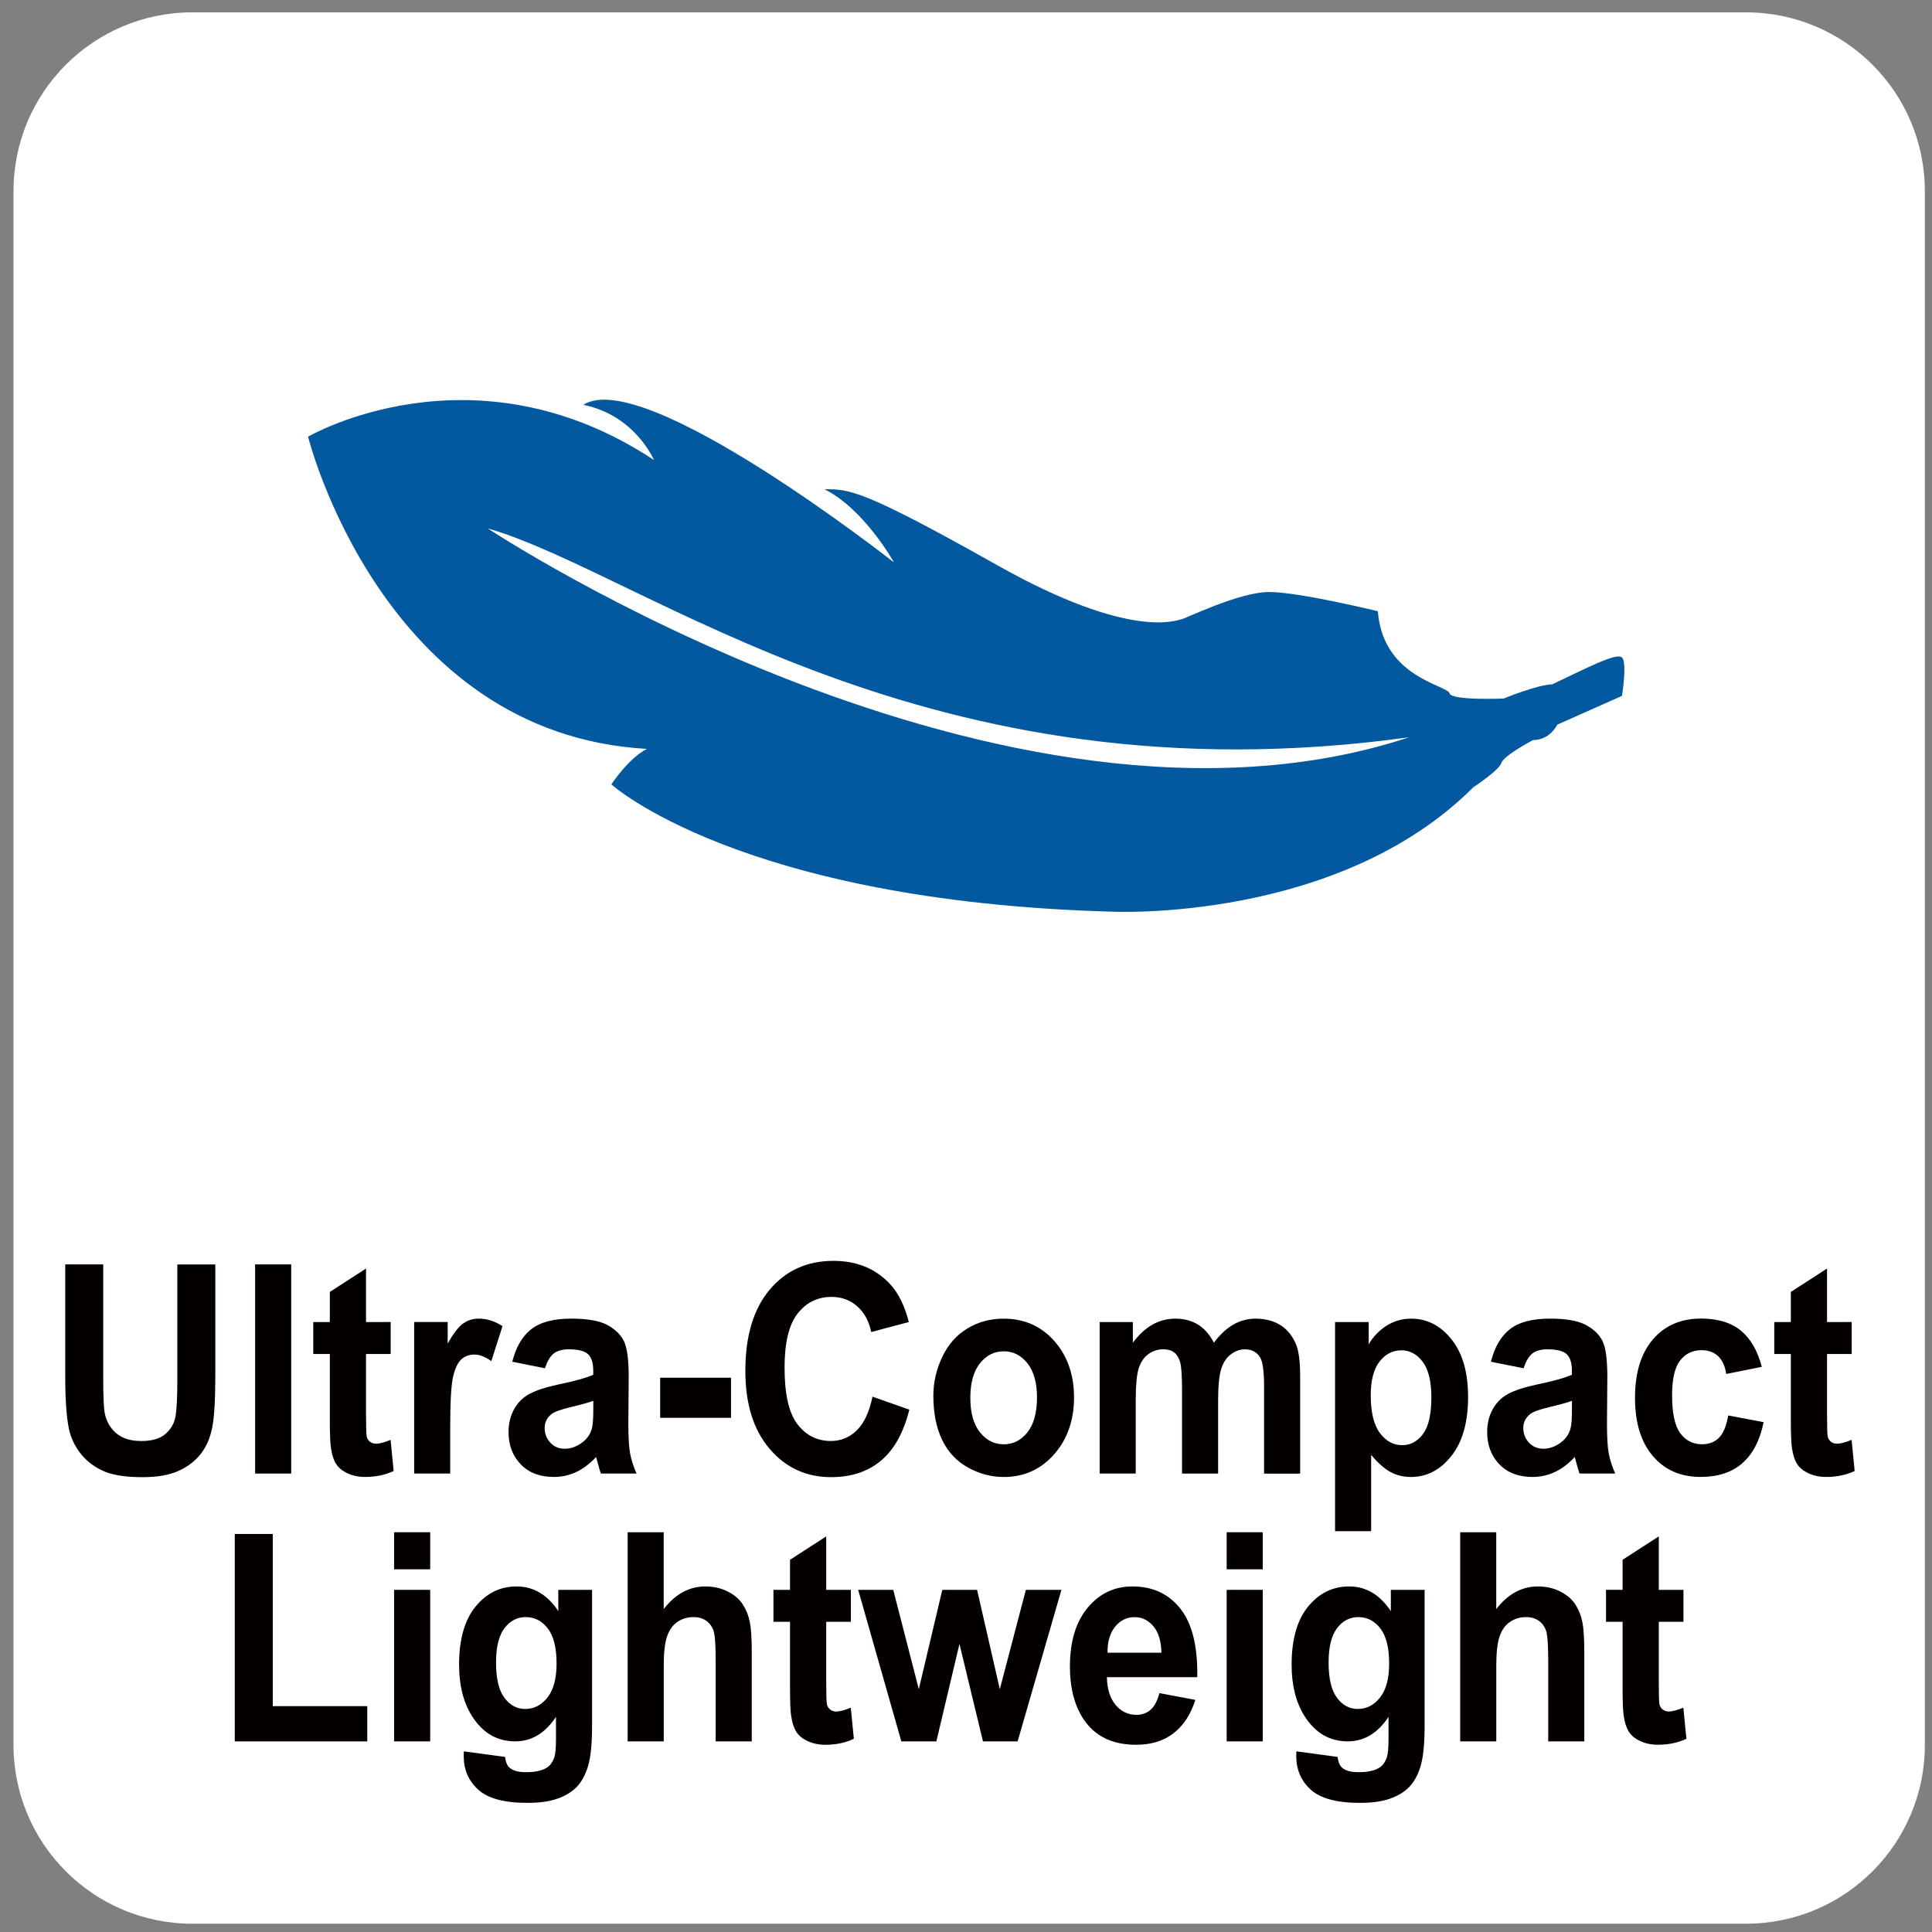
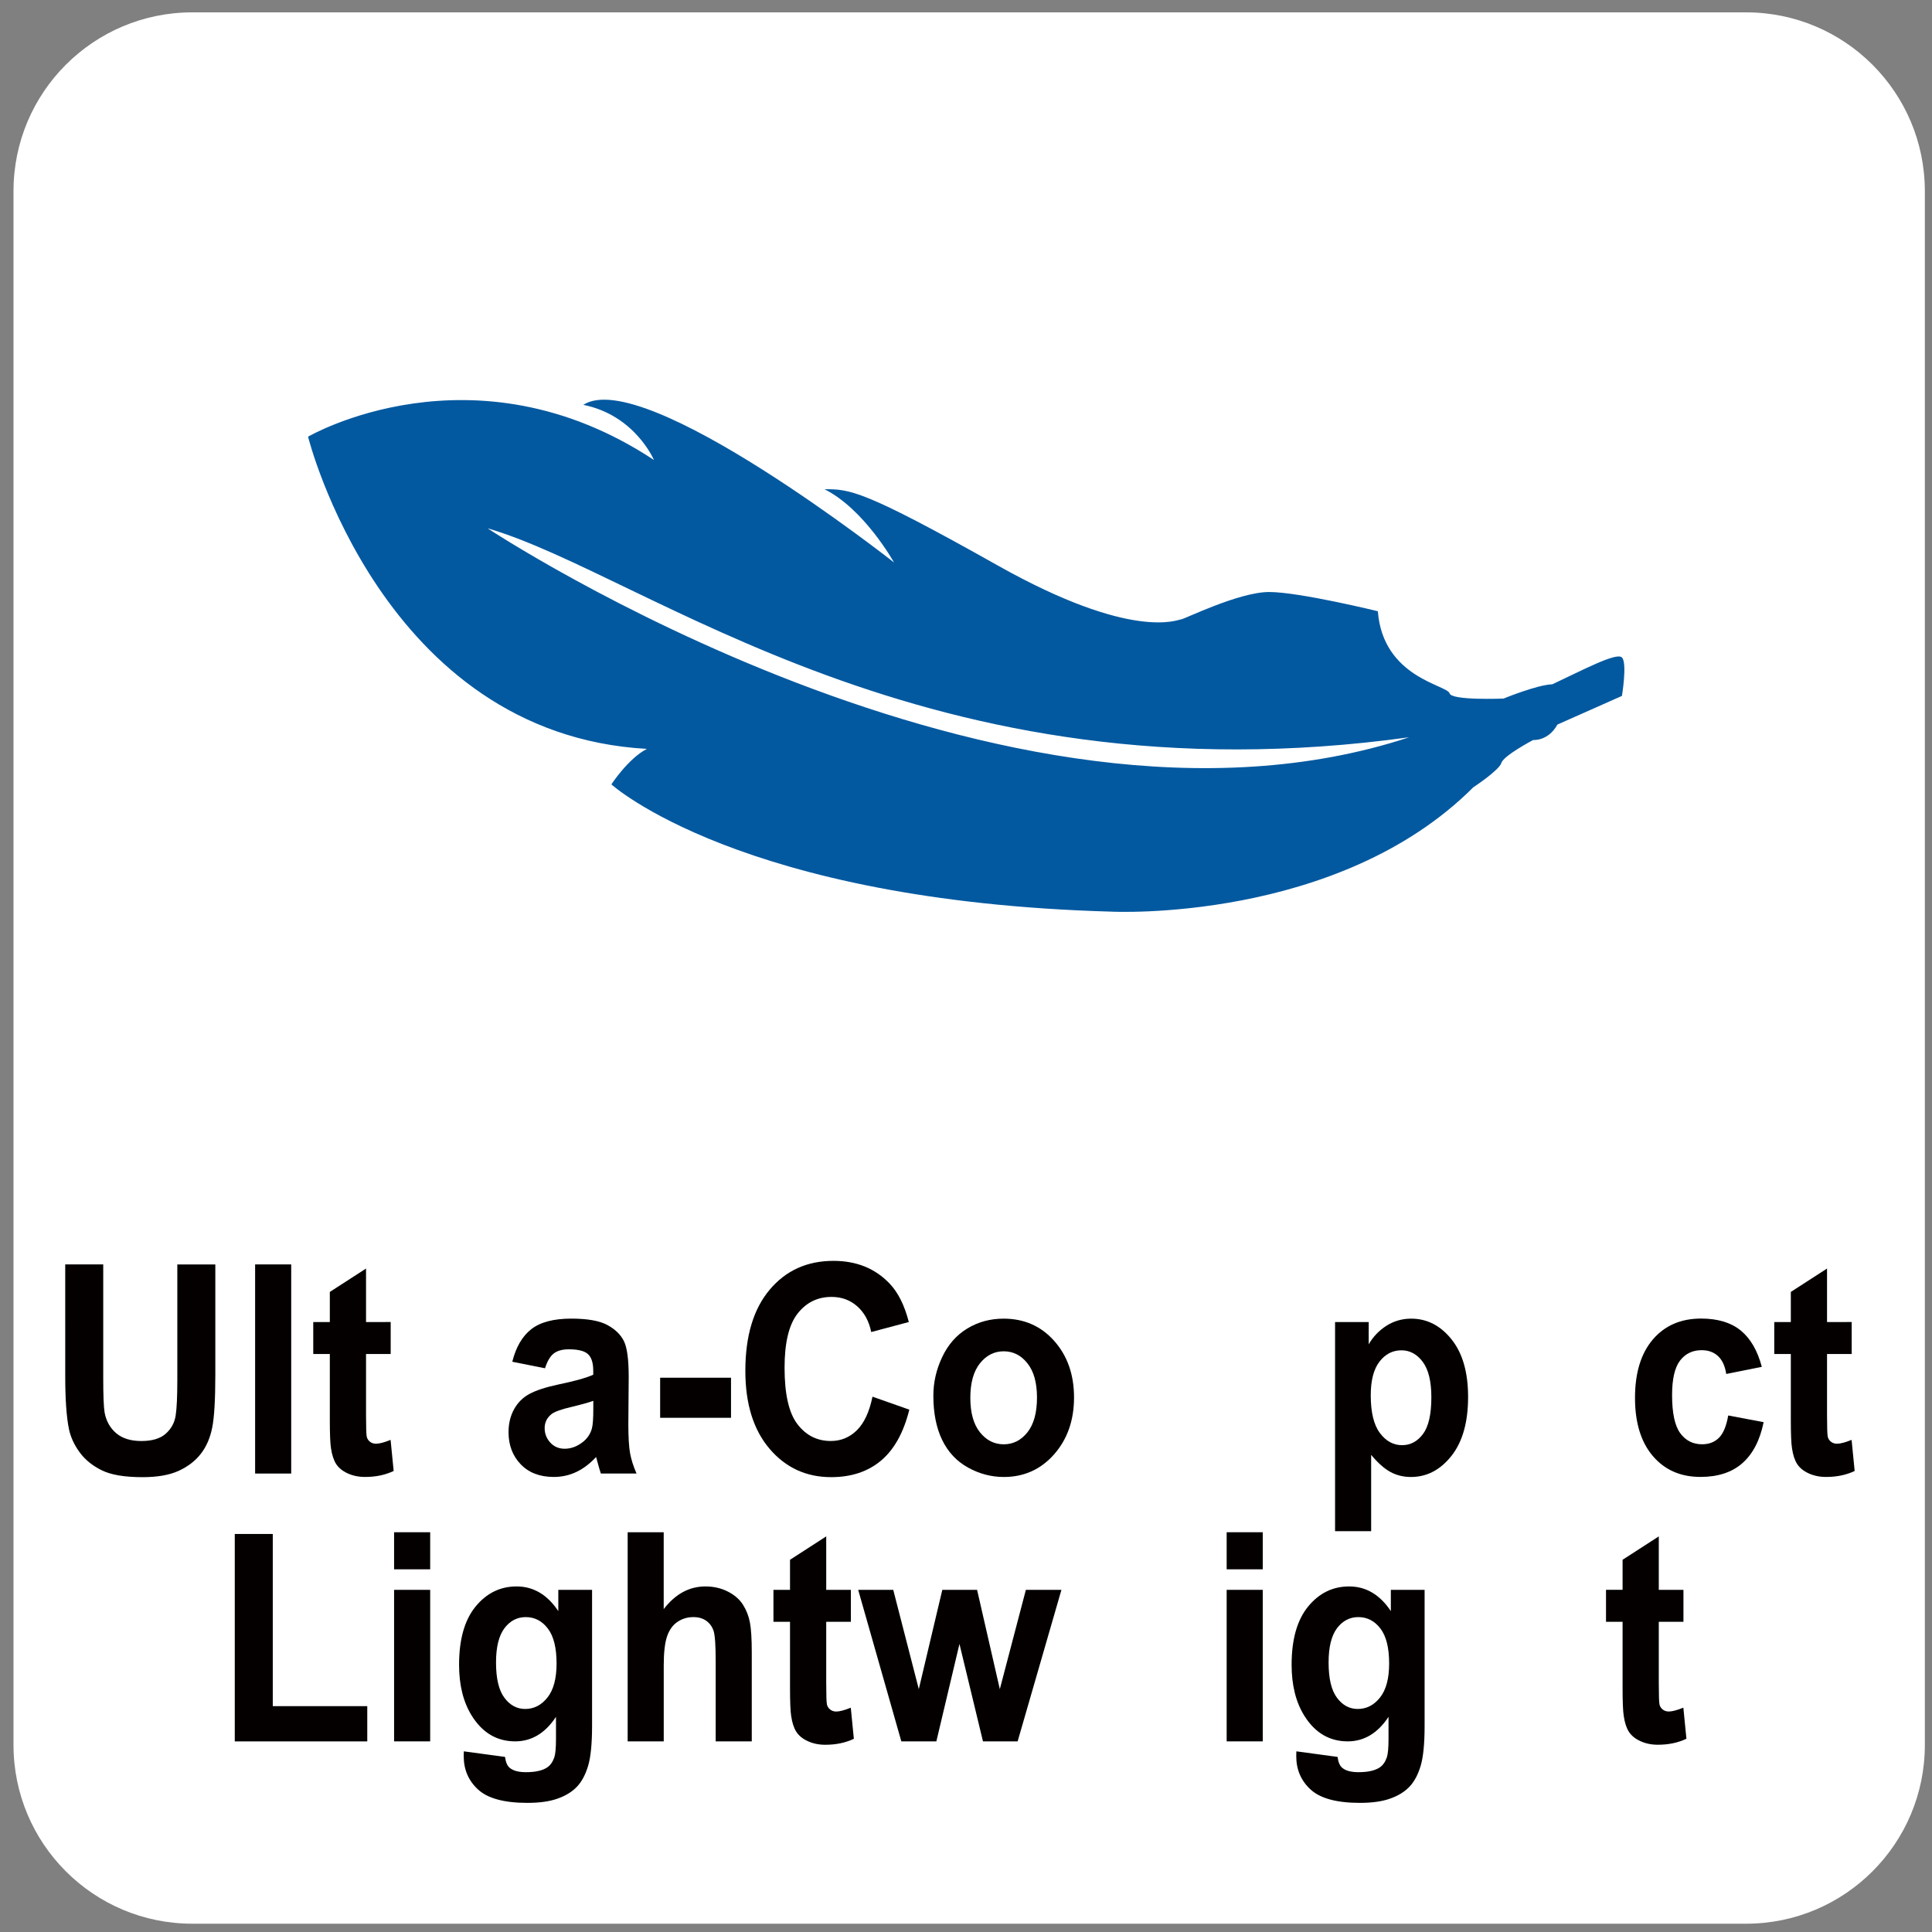
<svg xmlns="http://www.w3.org/2000/svg" version="1.1" x="0px" y="0px" width="62.378px" height="62.378px" viewBox="0 0 62.378 62.378" enable-background="new 0 0 62.378 62.378" xml:space="preserve">
  <rect x="0" y="0" width="62.378" height="62.378" fill="#808080" stroke="none" />
  <g id="圖層_2">
    <path fill="#FFFFFF" d="M56.375,0.399H6.207c-3.187,0-5.771,2.584-5.771,5.771v50.169c0,3.187,2.584,5.771,5.771,5.771h50.169   c3.187,0,5.771-2.584,5.771-5.771V6.17C62.146,2.983,59.562,0.399,56.375,0.399z" />
  </g>
  <g id="圖層_1">
    <g>
      <g>
        <path fill="#040000" d="M2.106,40.824h1.227v3.657c0,0.58,0.015,0.956,0.045,1.128c0.052,0.276,0.178,0.498,0.375,0.666     c0.198,0.167,0.468,0.251,0.811,0.251c0.348,0,0.611-0.079,0.788-0.237s0.283-0.353,0.319-0.583     c0.036-0.23,0.054-0.612,0.054-1.146v-3.735h1.227v3.547c0,0.811-0.033,1.383-0.1,1.718c-0.066,0.334-0.188,0.617-0.367,0.847     c-0.178,0.23-0.417,0.414-0.715,0.551s-0.688,0.205-1.169,0.205c-0.58,0-1.02-0.074-1.32-0.224     c-0.3-0.148-0.537-0.342-0.711-0.58c-0.174-0.238-0.289-0.487-0.344-0.748c-0.08-0.388-0.12-0.958-0.12-1.714V40.824z" />
        <path fill="#040000" d="M8.237,47.576v-6.752h1.165v6.752H8.237z" />
        <path fill="#040000" d="M12.614,42.685v1.032h-0.796v1.971c0,0.399,0.008,0.632,0.023,0.698s0.05,0.12,0.104,0.163     s0.12,0.064,0.197,0.064c0.108,0,0.264-0.041,0.469-0.124l0.099,1.004c-0.271,0.129-0.578,0.193-0.92,0.193     c-0.21,0-0.399-0.039-0.568-0.117c-0.169-0.078-0.292-0.18-0.371-0.304c-0.079-0.125-0.133-0.293-0.164-0.505     c-0.025-0.15-0.038-0.454-0.038-0.912v-2.132h-0.535v-1.032h0.535v-0.972l1.169-0.755v1.727H12.614z" />
-         <path fill="#040000" d="M14.537,47.576h-1.165v-4.892h1.082v0.696c0.185-0.329,0.352-0.545,0.5-0.649     c0.147-0.104,0.315-0.157,0.503-0.157c0.265,0,0.521,0.082,0.767,0.244l-0.361,1.129c-0.196-0.142-0.378-0.212-0.547-0.212     c-0.163,0-0.301,0.05-0.415,0.149s-0.202,0.28-0.267,0.541s-0.098,0.808-0.098,1.64V47.576z" />
        <path fill="#040000" d="M17.597,44.177l-1.057-0.211c0.119-0.474,0.323-0.823,0.613-1.051c0.291-0.227,0.721-0.341,1.293-0.341     c0.52,0,0.906,0.068,1.161,0.205c0.254,0.137,0.433,0.311,0.537,0.521s0.155,0.597,0.155,1.158l-0.012,1.511     c0,0.43,0.019,0.747,0.056,0.951c0.037,0.204,0.107,0.423,0.209,0.656h-1.152c-0.03-0.086-0.067-0.213-0.112-0.382     c-0.02-0.077-0.033-0.128-0.042-0.152c-0.199,0.215-0.412,0.376-0.638,0.483s-0.468,0.161-0.726,0.161     c-0.453,0-0.81-0.137-1.071-0.41c-0.261-0.272-0.392-0.618-0.392-1.036c0-0.276,0.059-0.522,0.178-0.739     c0.119-0.216,0.285-0.382,0.5-0.497c0.214-0.115,0.523-0.216,0.926-0.302c0.544-0.113,0.921-0.22,1.131-0.317v-0.129     c0-0.249-0.055-0.427-0.166-0.532c-0.11-0.106-0.319-0.159-0.626-0.159c-0.207,0-0.369,0.046-0.485,0.136     C17.762,43.791,17.668,43.95,17.597,44.177z M19.155,45.228c-0.149,0.055-0.385,0.121-0.708,0.198     c-0.323,0.076-0.535,0.151-0.634,0.226c-0.152,0.119-0.228,0.271-0.228,0.456c0,0.181,0.061,0.337,0.183,0.47     c0.122,0.132,0.276,0.197,0.464,0.197c0.21,0,0.411-0.076,0.601-0.229c0.141-0.117,0.234-0.26,0.278-0.429     c0.03-0.11,0.045-0.321,0.045-0.631V45.228z" />
        <path fill="#040000" d="M21.314,45.776v-1.294h2.288v1.294H21.314z" />
        <path fill="#040000" d="M28.17,45.094l1.189,0.419c-0.183,0.737-0.486,1.284-0.91,1.642c-0.424,0.358-0.962,0.537-1.615,0.537     c-0.807,0-1.47-0.307-1.99-0.919s-0.779-1.45-0.779-2.513c0-1.123,0.261-1.996,0.784-2.618c0.522-0.621,1.209-0.933,2.06-0.933     c0.743,0,1.347,0.244,1.812,0.732c0.276,0.289,0.483,0.703,0.622,1.243l-1.214,0.323c-0.072-0.351-0.222-0.627-0.45-0.829     c-0.228-0.203-0.505-0.305-0.831-0.305c-0.451,0-0.816,0.18-1.097,0.539c-0.28,0.359-0.42,0.941-0.42,1.746     c0,0.854,0.138,1.461,0.415,1.823c0.276,0.362,0.635,0.544,1.078,0.544c0.326,0,0.606-0.115,0.841-0.346     S28.068,45.588,28.17,45.094z" />
        <path fill="#040000" d="M30.135,45.062c0-0.43,0.095-0.846,0.286-1.248c0.19-0.402,0.46-0.709,0.81-0.921s0.74-0.318,1.171-0.318     c0.666,0,1.211,0.24,1.637,0.721c0.425,0.48,0.638,1.088,0.638,1.822c0,0.739-0.215,1.353-0.645,1.84     c-0.43,0.486-0.971,0.729-1.623,0.729c-0.404,0-0.789-0.102-1.155-0.304c-0.366-0.203-0.645-0.5-0.835-0.892     C30.23,46.1,30.135,45.623,30.135,45.062z M31.329,45.131c0,0.485,0.104,0.856,0.311,1.114c0.207,0.258,0.463,0.387,0.767,0.387     c0.304,0,0.559-0.129,0.765-0.387c0.206-0.258,0.309-0.633,0.309-1.124c0-0.479-0.103-0.847-0.309-1.105     c-0.206-0.258-0.46-0.387-0.765-0.387c-0.304,0-0.56,0.129-0.767,0.387C31.433,44.275,31.329,44.646,31.329,45.131z" />
-         <path fill="#040000" d="M35.503,42.685h1.073v0.668c0.384-0.519,0.842-0.778,1.372-0.778c0.282,0,0.526,0.064,0.734,0.193     c0.207,0.129,0.377,0.324,0.51,0.585c0.193-0.261,0.402-0.456,0.626-0.585c0.224-0.129,0.463-0.193,0.717-0.193     c0.324,0,0.597,0.073,0.821,0.219c0.224,0.146,0.391,0.36,0.501,0.643c0.08,0.209,0.121,0.547,0.121,1.014v3.127h-1.165V44.78     c0-0.484-0.04-0.798-0.12-0.939c-0.108-0.184-0.273-0.276-0.498-0.276c-0.163,0-0.316,0.056-0.46,0.166s-0.248,0.272-0.311,0.486     c-0.063,0.213-0.095,0.55-0.095,1.011v2.349h-1.165v-2.681c0-0.476-0.021-0.783-0.062-0.921     c-0.042-0.139-0.105-0.241-0.192-0.309c-0.087-0.067-0.206-0.102-0.354-0.102c-0.18,0-0.341,0.054-0.485,0.161     c-0.144,0.107-0.247,0.263-0.309,0.466c-0.062,0.202-0.093,0.538-0.093,1.008v2.377h-1.165V42.685z" />
        <path fill="#040000" d="M43.105,42.685h1.086v0.719c0.141-0.245,0.332-0.445,0.572-0.599c0.24-0.153,0.507-0.23,0.8-0.23     c0.511,0,0.945,0.223,1.302,0.668s0.535,1.065,0.535,1.86c0,0.817-0.18,1.452-0.539,1.905c-0.359,0.452-0.794,0.679-1.306,0.679     c-0.243,0-0.463-0.054-0.661-0.161s-0.406-0.292-0.624-0.553v2.464h-1.165V42.685z M44.257,45.048     c0,0.55,0.098,0.955,0.294,1.218c0.196,0.263,0.435,0.394,0.717,0.394c0.271,0,0.496-0.12,0.676-0.361s0.27-0.636,0.27-1.186     c0-0.513-0.093-0.894-0.278-1.143c-0.185-0.248-0.415-0.373-0.688-0.373c-0.285,0-0.521,0.122-0.709,0.366     S44.257,44.569,44.257,45.048z" />
-         <path fill="#040000" d="M49.194,44.177l-1.057-0.211c0.119-0.474,0.323-0.823,0.613-1.051c0.291-0.227,0.721-0.341,1.293-0.341     c0.52,0,0.906,0.068,1.161,0.205c0.254,0.137,0.433,0.311,0.537,0.521s0.155,0.597,0.155,1.158l-0.012,1.511     c0,0.43,0.019,0.747,0.056,0.951c0.037,0.204,0.107,0.423,0.209,0.656h-1.152c-0.03-0.086-0.067-0.213-0.112-0.382     c-0.02-0.077-0.033-0.128-0.042-0.152c-0.199,0.215-0.412,0.376-0.638,0.483s-0.468,0.161-0.726,0.161     c-0.453,0-0.81-0.137-1.071-0.41c-0.261-0.272-0.392-0.618-0.392-1.036c0-0.276,0.059-0.522,0.178-0.739     c0.119-0.216,0.285-0.382,0.5-0.497c0.214-0.115,0.523-0.216,0.926-0.302c0.544-0.113,0.921-0.22,1.131-0.317v-0.129     c0-0.249-0.055-0.427-0.166-0.532c-0.11-0.106-0.319-0.159-0.626-0.159c-0.207,0-0.369,0.046-0.485,0.136     C49.36,43.791,49.266,43.95,49.194,44.177z M50.752,45.228c-0.149,0.055-0.385,0.121-0.708,0.198     c-0.323,0.076-0.535,0.151-0.634,0.226c-0.152,0.119-0.228,0.271-0.228,0.456c0,0.181,0.061,0.337,0.183,0.47     c0.122,0.132,0.276,0.197,0.464,0.197c0.21,0,0.411-0.076,0.601-0.229c0.141-0.117,0.234-0.26,0.278-0.429     c0.03-0.11,0.045-0.321,0.045-0.631V45.228z" />
        <path fill="#040000" d="M56.883,44.131l-1.148,0.23c-0.039-0.255-0.126-0.446-0.263-0.575s-0.314-0.193-0.533-0.193     c-0.29,0-0.521,0.111-0.694,0.333c-0.172,0.223-0.259,0.596-0.259,1.117c0,0.58,0.088,0.99,0.263,1.229     c0.175,0.24,0.411,0.359,0.707,0.359c0.221,0,0.402-0.069,0.543-0.209c0.141-0.14,0.241-0.38,0.299-0.721l1.144,0.216     c-0.119,0.584-0.347,1.024-0.684,1.322c-0.337,0.298-0.789,0.446-1.355,0.446c-0.644,0-1.157-0.226-1.54-0.677     s-0.574-1.076-0.574-1.875c0-0.807,0.192-1.436,0.576-1.886c0.384-0.449,0.903-0.675,1.558-0.675     c0.536,0,0.962,0.129,1.279,0.385C56.518,43.216,56.745,43.607,56.883,44.131z" />
        <path fill="#040000" d="M59.785,42.685v1.032h-0.796v1.971c0,0.399,0.008,0.632,0.023,0.698s0.05,0.12,0.104,0.163     s0.12,0.064,0.197,0.064c0.108,0,0.264-0.041,0.469-0.124l0.099,1.004c-0.271,0.129-0.578,0.193-0.92,0.193     c-0.21,0-0.399-0.039-0.568-0.117c-0.169-0.078-0.292-0.18-0.371-0.304c-0.079-0.125-0.133-0.293-0.164-0.505     c-0.025-0.15-0.038-0.454-0.038-0.912v-2.132h-0.535v-1.032h0.535v-0.972l1.169-0.755v1.727H59.785z" />
        <path fill="#040000" d="M7.58,56.223v-6.696h1.227v5.559h3.051v1.138H7.58z" />
        <path fill="#040000" d="M12.724,50.668v-1.197h1.165v1.197H12.724z M12.724,56.223v-4.892h1.165v4.892H12.724z" />
        <path fill="#040000" d="M14.975,56.545l1.331,0.18c0.022,0.172,0.073,0.29,0.153,0.354c0.111,0.093,0.285,0.139,0.522,0.139     c0.304,0,0.532-0.051,0.684-0.152c0.102-0.067,0.179-0.177,0.232-0.327c0.036-0.107,0.054-0.306,0.054-0.594v-0.714     c-0.348,0.528-0.788,0.792-1.318,0.792c-0.591,0-1.06-0.278-1.405-0.834c-0.271-0.438-0.406-0.985-0.406-1.64     c0-0.819,0.178-1.445,0.533-1.879c0.355-0.433,0.796-0.649,1.324-0.649c0.544,0,0.994,0.266,1.347,0.797v-0.687h1.09v4.39     c0,0.577-0.043,1.009-0.128,1.294c-0.086,0.286-0.206,0.51-0.361,0.673c-0.155,0.162-0.361,0.29-0.62,0.382     c-0.258,0.093-0.585,0.139-0.98,0.139c-0.746,0-1.275-0.143-1.587-0.427c-0.312-0.283-0.468-0.644-0.468-1.08     C14.971,56.658,14.972,56.607,14.975,56.545z M16.015,53.676c0,0.519,0.09,0.898,0.271,1.14s0.404,0.361,0.669,0.361     c0.285,0,0.525-0.123,0.721-0.37s0.294-0.613,0.294-1.099c0-0.507-0.094-0.883-0.282-1.128c-0.188-0.246-0.426-0.369-0.713-0.369     c-0.279,0-0.509,0.121-0.69,0.361C16.105,52.814,16.015,53.182,16.015,53.676z" />
        <path fill="#040000" d="M21.429,49.471v2.482c0.375-0.488,0.825-0.732,1.347-0.732c0.268,0,0.51,0.056,0.725,0.166     c0.216,0.11,0.378,0.252,0.487,0.424c0.109,0.172,0.184,0.362,0.224,0.571s0.06,0.532,0.06,0.972v2.869h-1.165v-2.584     c0-0.513-0.022-0.838-0.066-0.977c-0.044-0.138-0.122-0.247-0.234-0.329c-0.112-0.081-0.252-0.122-0.42-0.122     c-0.193,0-0.366,0.053-0.518,0.157c-0.152,0.104-0.263,0.262-0.334,0.472c-0.07,0.21-0.105,0.521-0.105,0.933v2.45h-1.165v-6.752     H21.429z" />
        <path fill="#040000" d="M27.472,51.331v1.032h-0.796v1.971c0,0.399,0.008,0.632,0.023,0.698s0.05,0.12,0.104,0.163     S26.922,55.26,27,55.26c0.108,0,0.264-0.041,0.469-0.124l0.099,1.004c-0.271,0.129-0.578,0.193-0.92,0.193     c-0.21,0-0.399-0.039-0.568-0.117c-0.169-0.078-0.292-0.18-0.371-0.304c-0.079-0.125-0.133-0.293-0.164-0.505     c-0.025-0.15-0.038-0.454-0.038-0.912v-2.132h-0.535v-1.032h0.535V50.36l1.169-0.755v1.727H27.472z" />
        <path fill="#040000" d="M29.101,56.223l-1.393-4.892h1.132l0.825,3.206l0.759-3.206h1.123l0.734,3.206l0.841-3.206h1.148     l-1.414,4.892h-1.119l-0.759-3.146l-0.746,3.146H29.101z" />
-         <path fill="#040000" d="M37.433,54.666l1.161,0.217c-0.149,0.473-0.385,0.832-0.707,1.08c-0.322,0.247-0.725,0.37-1.208,0.37     c-0.766,0-1.332-0.277-1.7-0.833c-0.29-0.445-0.435-1.008-0.435-1.687c0-0.811,0.19-1.445,0.572-1.904s0.864-0.688,1.447-0.688     c0.655,0,1.171,0.24,1.55,0.721c0.378,0.48,0.56,1.217,0.543,2.209h-2.918c0.008,0.384,0.102,0.683,0.282,0.896     c0.18,0.214,0.403,0.32,0.671,0.32c0.183,0,0.336-0.056,0.46-0.166C37.275,55.09,37.369,54.912,37.433,54.666z M37.499,53.359     c-0.008-0.375-0.096-0.66-0.261-0.854c-0.166-0.195-0.368-0.293-0.605-0.293c-0.254,0-0.464,0.104-0.63,0.309     c-0.166,0.206-0.248,0.485-0.245,0.839H37.499z" />
        <path fill="#040000" d="M39.605,50.668v-1.197h1.165v1.197H39.605z M39.605,56.223v-4.892h1.165v4.892H39.605z" />
        <path fill="#040000" d="M41.855,56.545l1.331,0.18c0.022,0.172,0.073,0.29,0.153,0.354c0.111,0.093,0.285,0.139,0.522,0.139     c0.304,0,0.532-0.051,0.684-0.152c0.102-0.067,0.179-0.177,0.232-0.327c0.036-0.107,0.054-0.306,0.054-0.594v-0.714     c-0.348,0.528-0.788,0.792-1.318,0.792c-0.591,0-1.06-0.278-1.405-0.834c-0.271-0.438-0.406-0.985-0.406-1.64     c0-0.819,0.178-1.445,0.533-1.879c0.355-0.433,0.796-0.649,1.324-0.649c0.544,0,0.994,0.266,1.347,0.797v-0.687h1.09v4.39     c0,0.577-0.043,1.009-0.128,1.294c-0.086,0.286-0.206,0.51-0.361,0.673c-0.155,0.162-0.361,0.29-0.62,0.382     c-0.258,0.093-0.585,0.139-0.98,0.139c-0.746,0-1.275-0.143-1.587-0.427c-0.312-0.283-0.468-0.644-0.468-1.08     C41.852,56.658,41.853,56.607,41.855,56.545z M42.896,53.676c0,0.519,0.09,0.898,0.271,1.14s0.404,0.361,0.669,0.361     c0.285,0,0.525-0.123,0.721-0.37s0.294-0.613,0.294-1.099c0-0.507-0.094-0.883-0.282-1.128c-0.188-0.246-0.426-0.369-0.713-0.369     c-0.279,0-0.509,0.121-0.69,0.361C42.986,52.814,42.896,53.182,42.896,53.676z" />
-         <path fill="#040000" d="M48.309,49.471v2.482c0.375-0.488,0.825-0.732,1.347-0.732c0.268,0,0.51,0.056,0.725,0.166     c0.216,0.11,0.378,0.252,0.487,0.424c0.109,0.172,0.184,0.362,0.224,0.571s0.06,0.532,0.06,0.972v2.869h-1.165v-2.584     c0-0.513-0.022-0.838-0.066-0.977c-0.044-0.138-0.122-0.247-0.234-0.329c-0.112-0.081-0.252-0.122-0.42-0.122     c-0.193,0-0.366,0.053-0.518,0.157c-0.152,0.104-0.263,0.262-0.334,0.472c-0.07,0.21-0.105,0.521-0.105,0.933v2.45h-1.165v-6.752     H48.309z" />
        <path fill="#040000" d="M54.353,51.331v1.032h-0.796v1.971c0,0.399,0.008,0.632,0.023,0.698s0.05,0.12,0.104,0.163     s0.12,0.064,0.197,0.064c0.108,0,0.264-0.041,0.469-0.124l0.099,1.004c-0.271,0.129-0.578,0.193-0.92,0.193     c-0.21,0-0.399-0.039-0.568-0.117c-0.169-0.078-0.292-0.18-0.371-0.304c-0.079-0.125-0.133-0.293-0.164-0.505     c-0.025-0.15-0.038-0.454-0.038-0.912v-2.132h-0.535v-1.032h0.535V50.36l1.169-0.755v1.727H54.353z" />
      </g>
      <path fill="#0359A0" d="M46.803,22.387c-0.078-0.276-2.15-0.502-2.317-2.652c0,0-2.532-0.621-3.511-0.621    c-0.98,0-2.748,0.884-2.843,0.884c-0.095,0-1.552,0.716-5.924-1.744c-4.371-2.459-4.777-2.459-5.589-2.459    c1.29,0.644,2.245,2.364,2.245,2.364s-8.074-6.353-10.032-5.088c1.672,0.334,2.281,1.78,2.281,1.78    c-5.84-3.858-11.167-0.752-11.167-0.752s2.388,9.602,10.94,10.08c-0.604,0.312-1.147,1.146-1.147,1.146s4.156,3.774,16.147,4.109    c0,0,7.297,0.37,11.68-4.013c0,0,0.836-0.549,0.908-0.788c0.072-0.239,1.027-0.741,1.027-0.741s0.484,0.045,0.782-0.498    l2.084-0.925c0,0,0.177-1.065,0-1.242c-0.177-0.177-1.297,0.424-2.247,0.866c-0.498,0.018-1.574,0.461-1.574,0.461    S46.87,22.624,46.803,22.387L46.803,22.387z M45.498,23.804c-13.064,4.308-29.756-6.747-29.756-6.747    C20.913,18.564,29.865,25.966,45.498,23.804L45.498,23.804z M45.498,23.804" />
    </g>
  </g>
</svg>